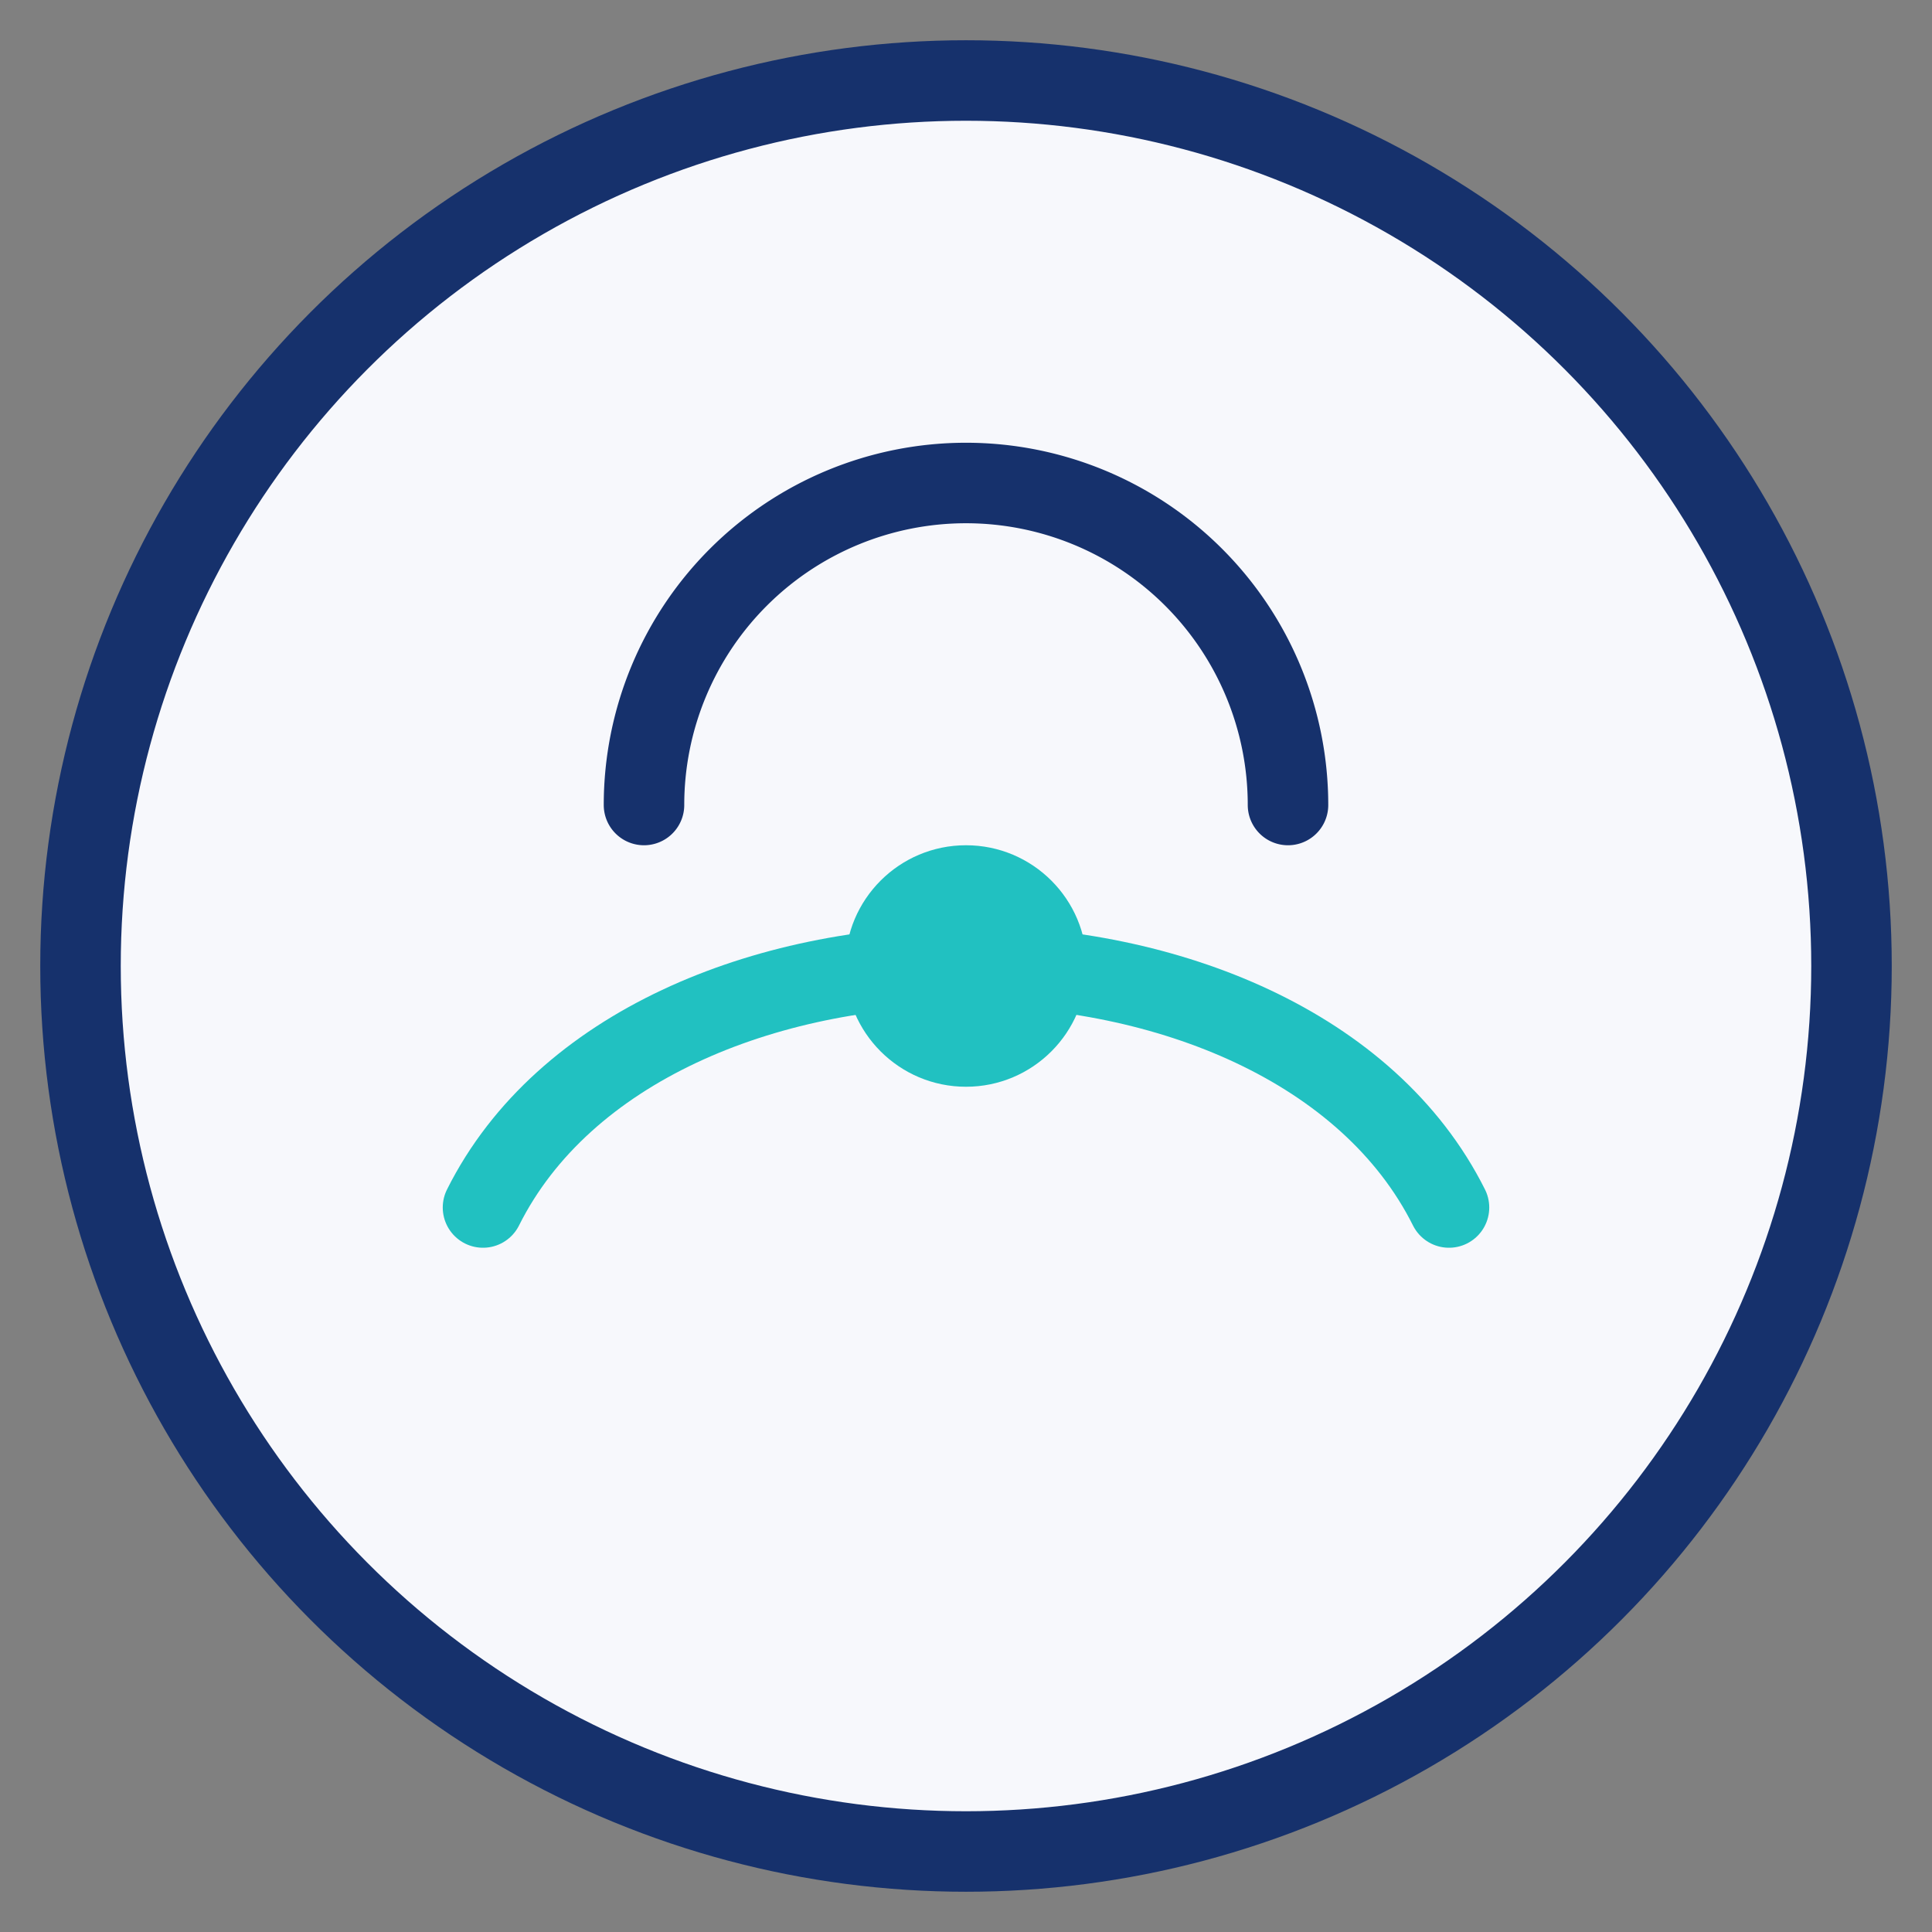
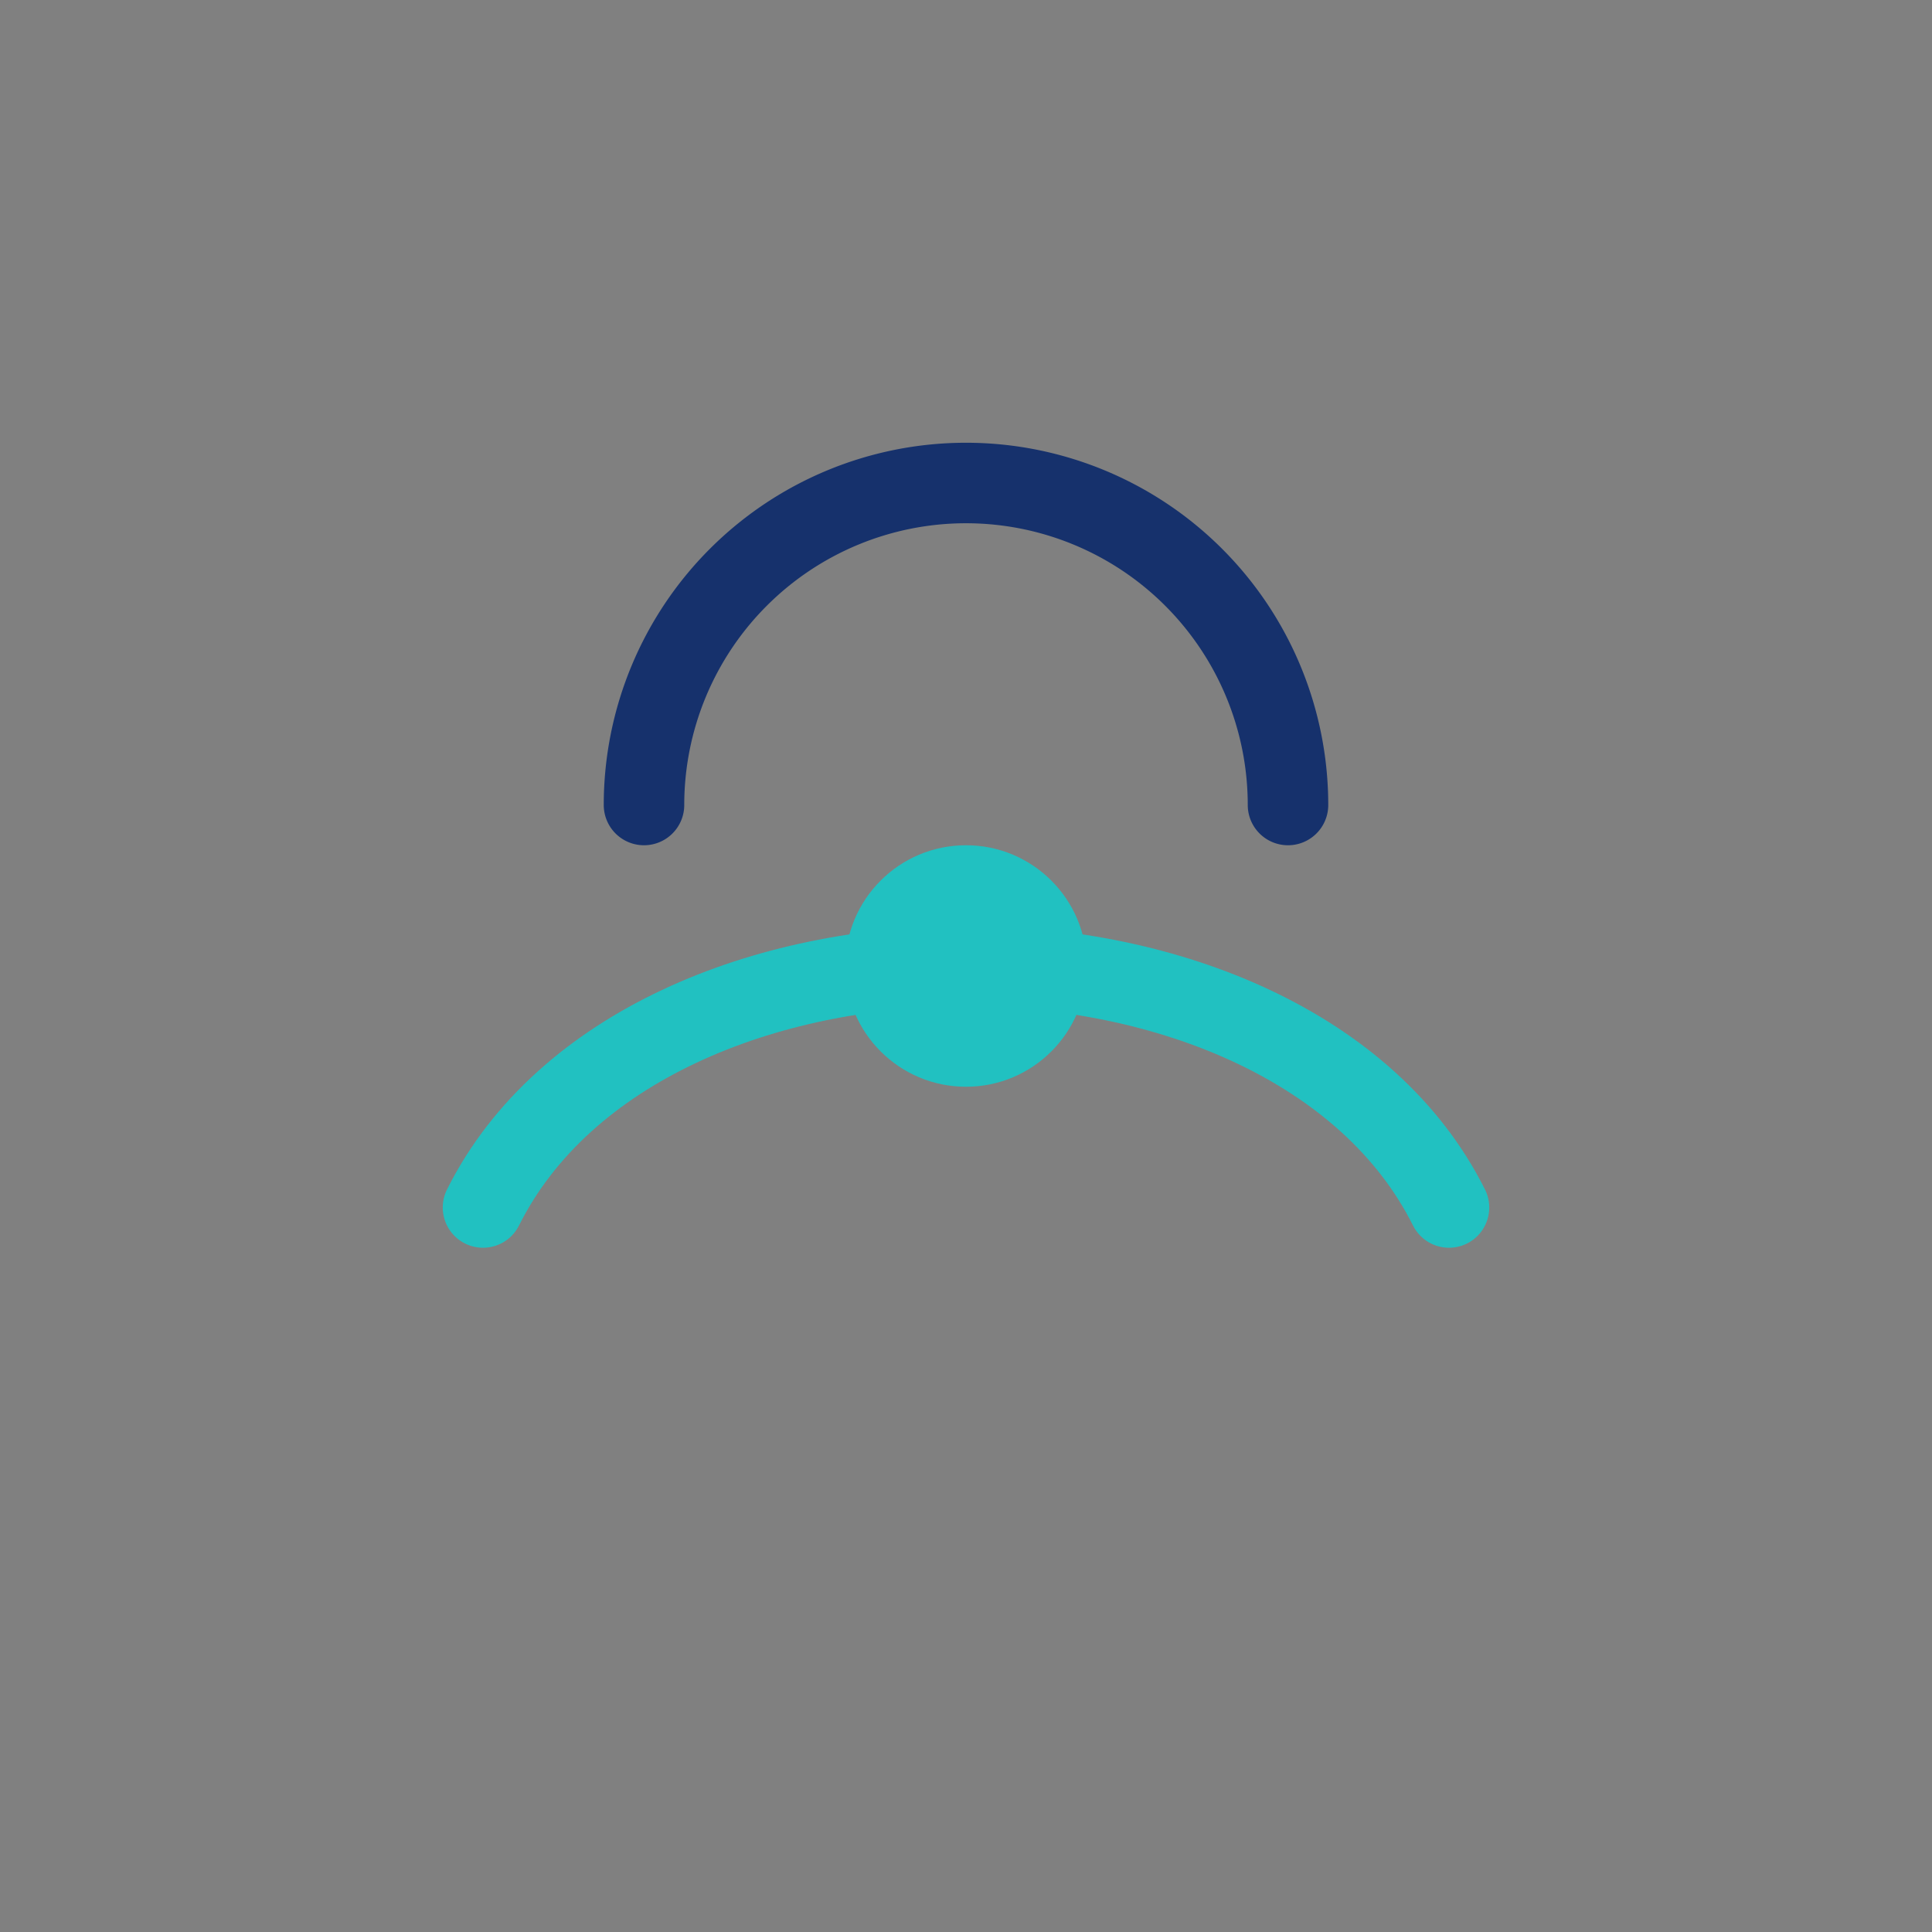
<svg xmlns="http://www.w3.org/2000/svg" width="48" height="48" viewBox="0 0 48 48">
  <rect x="0" y="0" width="48" height="48" fill="#808080" stroke="none" />
-   <circle cx="24" cy="24" r="22" fill="#F7F8FC" stroke="#16316C" stroke-width="2" />
  <path d="M12 30c4-8 20-8 24 0" fill="none" stroke="#21C1C1" stroke-width="2" stroke-linecap="round" />
  <path d="M16 20a8 8 0 0 1 16 0" fill="none" stroke="#16316C" stroke-width="2" stroke-linecap="round" />
  <circle cx="24" cy="24" r="3" fill="#21C1C1" />
</svg>